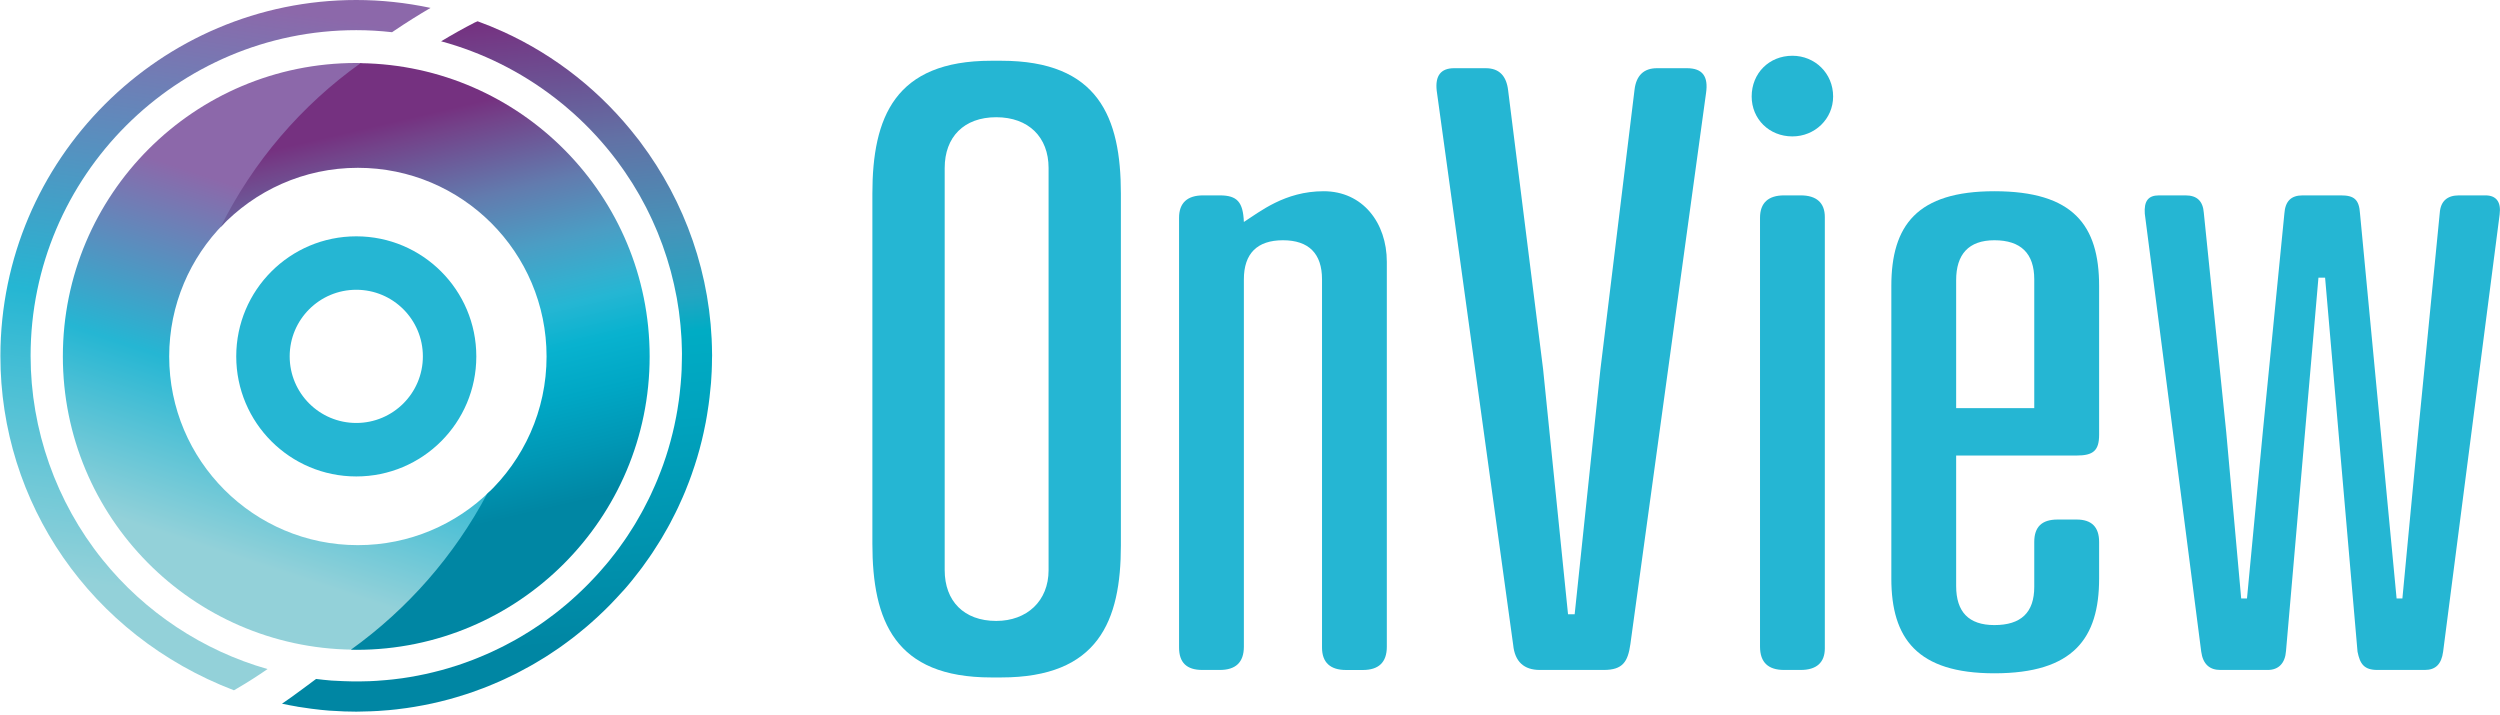
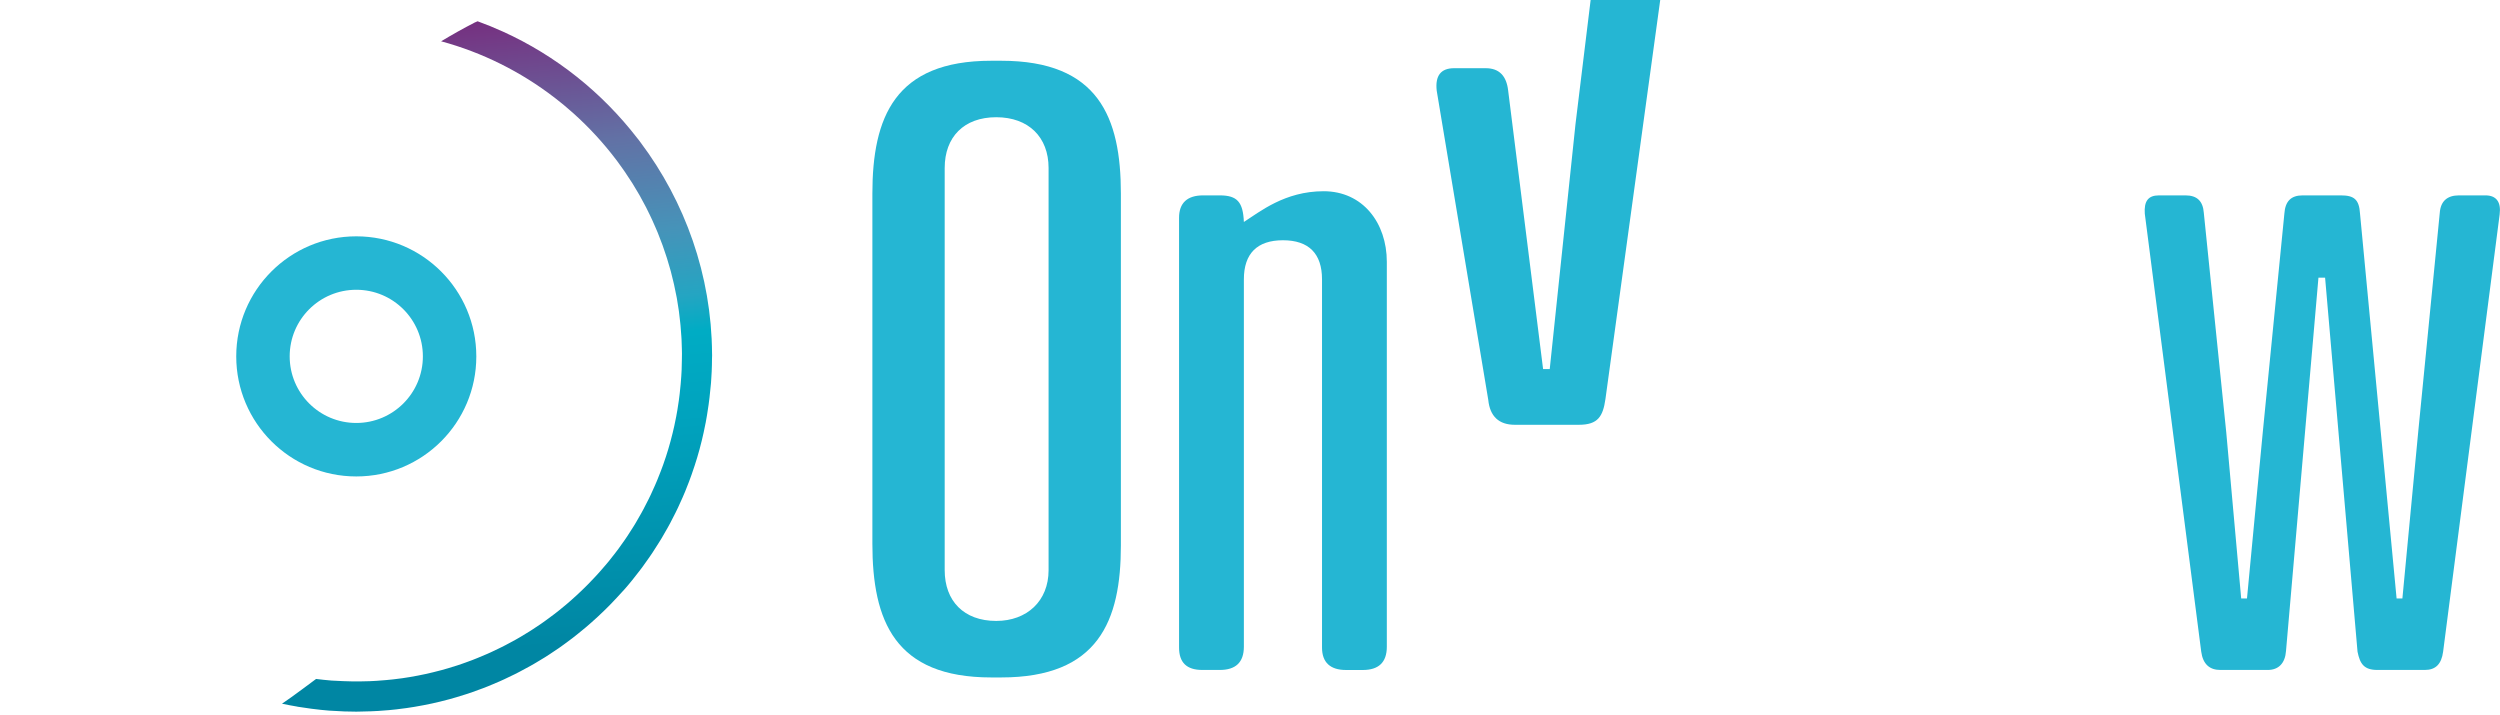
<svg xmlns="http://www.w3.org/2000/svg" version="1.1" id="Laag_1" x="0px" y="0px" viewBox="0 0 560.45 160.33" style="enable-background:new 0 0 560.45 160.33;" xml:space="preserve">
  <style type="text/css">
	.st0{fill:url(#SVGID_1_);}
	.st1{fill:url(#SVGID_2_);}
	.st2{fill:#25B6D3;}
	.st3{fill:url(#SVGID_3_);}
	.st4{fill:url(#SVGID_4_);}
</style>
  <g>
    <linearGradient id="SVGID_1_" gradientUnits="userSpaceOnUse" x1="75.523" y1="48.679" x2="50.591" y2="124.187">
      <stop offset="4.475502e-03" style="stop-color:#8C68AA" />
      <stop offset="0.525" style="stop-color:#25B6D3" />
      <stop offset="1" style="stop-color:#93D1D9" />
    </linearGradient>
-     <path class="st0" d="M109.89,110.06c-7.63,7.51-18.1,12.15-29.66,12.15c-23.36,0-42.3-18.94-42.3-42.3   c0-11.62,4.69-22.14,12.27-29.79c7.29-14.31,17.94-26.65,30.99-35.97c-0.44-0.01-0.88-0.03-1.33-0.03   c-36.33,0-65.77,29.45-65.77,65.77c0,36.04,28.99,65.29,64.92,65.75C91.95,136.37,102.53,124.18,109.89,110.06z" />
    <linearGradient id="SVGID_2_" gradientUnits="userSpaceOnUse" x1="110.509" y1="117.181" x2="89.448" y2="26.898">
      <stop offset="2.218122e-03" style="stop-color:#0086A3" />
      <stop offset="0.124" style="stop-color:#0097B5" />
      <stop offset="0.255" style="stop-color:#00A7C5" />
      <stop offset="0.375" style="stop-color:#08B2CF" />
      <stop offset="0.474" style="stop-color:#25B6D3" />
      <stop offset="0.528" style="stop-color:#34AFCF" />
      <stop offset="0.631" style="stop-color:#4B9DC4" />
      <stop offset="0.774" style="stop-color:#627BAE" />
      <stop offset="0.949" style="stop-color:#73438A" />
      <stop offset="0.999" style="stop-color:#753180" />
    </linearGradient>
-     <path class="st1" d="M49.44,50.93c7.71-8.19,18.65-13.31,30.79-13.31c23.36,0,42.3,18.94,42.3,42.3c0,12.16-5.14,23.11-13.35,30.83   c-7.34,13.83-17.79,25.77-30.51,34.9c0.4,0.01,0.8,0.03,1.2,0.03c36.33,0,65.77-29.45,65.77-65.77c0-36-28.93-65.23-64.8-65.75   C67.54,23.64,56.74,36.27,49.44,50.93z" />
    <path class="st2" d="M79.87,52.98c-14.86,0-26.91,12.05-26.91,26.91S65,106.81,79.87,106.81s26.91-12.05,26.91-26.91   S94.73,52.98,79.87,52.98z M79.87,94.82c-8.25,0-14.93-6.68-14.93-14.93c0-8.25,6.68-14.93,14.93-14.93   c8.25,0,14.93,6.68,14.93,14.93C94.8,88.14,88.11,94.82,79.87,94.82z" />
    <linearGradient id="SVGID_3_" gradientUnits="userSpaceOnUse" x1="34.913" y1="132.869" x2="53.524" y2="1.039">
      <stop offset="0" style="stop-color:#93D1D9" />
      <stop offset="0.477" style="stop-color:#25B6D3" />
      <stop offset="1" style="stop-color:#8C68AA" />
    </linearGradient>
-     <path class="st3" d="M79.87,0C35.88,0,0.15,35.79,0.09,79.77c-0.04,32.84,20.09,62.63,52.35,74.98l0.79-0.46   c2.31-1.34,4.55-2.79,6.75-4.3c-14.47-4.12-27.52-12.74-37.02-24.56C12.58,112.53,6.86,96.32,6.86,79.77   c0-40.26,32.75-73.01,73.01-73.01c2.66,0,5.34,0.16,8.02,0.46l0.64-0.43c2.6-1.76,5.27-3.43,7.99-5.02C91.02,0.6,85.42,0,79.87,0z" />
    <linearGradient id="SVGID_4_" gradientUnits="userSpaceOnUse" x1="114.164" y1="145.762" x2="100.858" y2="5.534">
      <stop offset="0" style="stop-color:#0086A3" />
      <stop offset="0.103" style="stop-color:#008FAB" />
      <stop offset="0.346" style="stop-color:#00A3BE" />
      <stop offset="0.478" style="stop-color:#00ACC4" />
      <stop offset="0.535" style="stop-color:#24A5C2" />
      <stop offset="0.644" style="stop-color:#4693B9" />
      <stop offset="0.795" style="stop-color:#6271A5" />
      <stop offset="0.979" style="stop-color:#743784" />
      <stop offset="0.999" style="stop-color:#753180" />
    </linearGradient>
    <path class="st4" d="M140.88,131.09c0.29-0.34,0.57-0.68,0.85-1.03c0.55-0.67,1.08-1.35,1.6-2.04c0.24-0.32,0.48-0.63,0.72-0.95   c0.54-0.73,1.06-1.46,1.57-2.21c0.21-0.3,0.42-0.6,0.62-0.91c0.51-0.77,1.01-1.54,1.49-2.33c0.19-0.31,0.38-0.61,0.57-0.92   c0.47-0.78,0.93-1.58,1.37-2.38c0.18-0.33,0.37-0.66,0.55-1c0.42-0.78,0.83-1.58,1.22-2.38c0.18-0.37,0.37-0.75,0.55-1.13   c0.36-0.77,0.71-1.54,1.05-2.32c0.19-0.43,0.38-0.87,0.56-1.31c0.3-0.73,0.59-1.47,0.87-2.21c0.19-0.51,0.38-1.02,0.56-1.53   c0.24-0.68,0.47-1.37,0.7-2.06c0.19-0.59,0.38-1.18,0.56-1.78c0.19-0.63,0.37-1.26,0.54-1.89c0.18-0.67,0.36-1.35,0.52-2.03   c0.14-0.58,0.27-1.16,0.4-1.74c0.16-0.74,0.32-1.48,0.46-2.23c0.1-0.55,0.2-1.09,0.29-1.64c0.13-0.78,0.25-1.57,0.36-2.36   c0.08-0.55,0.15-1.1,0.21-1.65c0.09-0.78,0.17-1.56,0.24-2.35c0.03-0.3,0.07-0.6,0.09-0.9c0.03-0.39,0.04-0.77,0.07-1.16   c0.03-0.44,0.06-0.89,0.08-1.33c0.04-0.98,0.07-1.96,0.07-2.94c0-0.21,0.02-0.43,0.02-0.64c0-0.05,0-0.1,0-0.15   c0-0.13-0.01-0.25-0.01-0.38c-0.12-17.48-6.02-33.97-16.08-47.35c-0.08-0.11-0.16-0.22-0.25-0.34c-0.15-0.2-0.31-0.39-0.46-0.58   c-7.83-10.12-18.09-18.42-30.15-23.88c0,0-0.01,0-0.01,0c-1.83-0.83-3.7-1.6-5.61-2.29c-0.21,0.1-0.45,0.17-0.65,0.28   c-2.54,1.31-5.06,2.72-7.53,4.21c9.2,2.49,17.85,6.8,25.4,12.61c0.01,0,0.01,0.01,0.02,0.01c0.73,0.56,1.45,1.14,2.16,1.73   c0.53,0.44,1.05,0.89,1.57,1.35c0.18,0.16,0.37,0.31,0.55,0.48c3.47,3.12,6.66,6.57,9.5,10.32c0.06,0.08,0.12,0.15,0.18,0.23   c0.42,0.57,0.83,1.14,1.24,1.72c0.17,0.25,0.35,0.49,0.52,0.74c0.41,0.59,0.8,1.2,1.19,1.8c0.18,0.28,0.37,0.56,0.55,0.84   c0.35,0.56,0.68,1.13,1.02,1.7c0.2,0.33,0.4,0.66,0.59,1c0.31,0.55,0.6,1.1,0.9,1.66c0.19,0.36,0.39,0.72,0.58,1.08   c0.29,0.56,0.55,1.12,0.83,1.69c0.17,0.36,0.36,0.73,0.52,1.1c0.27,0.59,0.52,1.18,0.78,1.77c0.15,0.35,0.3,0.7,0.45,1.05   c0.26,0.63,0.5,1.28,0.74,1.92c0.12,0.31,0.24,0.63,0.36,0.94c0.25,0.69,0.48,1.39,0.71,2.09c0.09,0.27,0.18,0.54,0.27,0.81   c0.24,0.75,0.46,1.51,0.67,2.27c0.06,0.22,0.13,0.44,0.19,0.66c0.22,0.81,0.41,1.62,0.6,2.43c0.04,0.18,0.09,0.37,0.13,0.55   c0.19,0.84,0.36,1.68,0.52,2.53c0.03,0.16,0.07,0.33,0.1,0.49c0.15,0.85,0.29,1.71,0.41,2.57c0.02,0.16,0.05,0.33,0.07,0.49   c0.11,0.83,0.21,1.67,0.29,2.51c0.02,0.2,0.05,0.39,0.06,0.59c0.07,0.79,0.13,1.57,0.18,2.36c0.02,0.26,0.04,0.52,0.05,0.78   c0.04,0.7,0.05,1.41,0.07,2.11c0.01,0.36,0.02,0.71,0.02,1.07c0,0.47-0.01,0.95-0.02,1.42c-0.01,0.71-0.02,1.43-0.05,2.14   c-0.02,0.48-0.05,0.96-0.08,1.45c-0.04,0.6-0.09,1.2-0.14,1.8c-0.06,0.72-0.14,1.44-0.22,2.15c-0.06,0.5-0.12,1.01-0.19,1.51   c-0.1,0.72-0.21,1.44-0.33,2.16c-0.08,0.5-0.17,1-0.27,1.5c-0.13,0.69-0.27,1.37-0.42,2.05c-0.12,0.53-0.24,1.06-0.37,1.59   c-0.15,0.62-0.31,1.24-0.48,1.86c-0.16,0.58-0.32,1.15-0.49,1.73c-0.16,0.55-0.34,1.09-0.51,1.63c-0.2,0.63-0.42,1.26-0.64,1.88   c-0.17,0.47-0.34,0.94-0.52,1.4c-0.26,0.68-0.52,1.35-0.8,2.02c-0.17,0.4-0.34,0.8-0.51,1.2c-0.31,0.71-0.63,1.42-0.96,2.12   c-0.16,0.35-0.33,0.69-0.5,1.03c-0.36,0.73-0.73,1.46-1.12,2.18c-0.16,0.31-0.33,0.61-0.5,0.92c-0.41,0.73-0.82,1.46-1.25,2.18   c-0.17,0.29-0.35,0.57-0.52,0.85c-0.44,0.72-0.9,1.42-1.36,2.12c-0.19,0.28-0.38,0.56-0.57,0.84c-0.47,0.68-0.94,1.35-1.43,2.01   c-0.22,0.29-0.44,0.58-0.66,0.87c-0.48,0.63-0.97,1.25-1.46,1.86c-0.26,0.32-0.52,0.63-0.79,0.94c-0.48,0.56-0.96,1.12-1.45,1.67   c-0.31,0.35-0.63,0.69-0.95,1.03c-0.46,0.49-0.92,0.98-1.4,1.47c-0.37,0.38-0.76,0.76-1.14,1.13c-0.43,0.42-0.87,0.84-1.31,1.25   c-0.45,0.41-0.9,0.82-1.35,1.22c-0.4,0.35-0.8,0.7-1.21,1.05c-0.52,0.44-1.04,0.86-1.57,1.29c-0.36,0.29-0.73,0.58-1.1,0.86   c-0.59,0.45-1.18,0.89-1.78,1.32c-0.33,0.24-0.66,0.48-0.99,0.71c-0.65,0.45-1.31,0.89-1.97,1.32c-0.31,0.2-0.61,0.4-0.92,0.59   c-0.7,0.44-1.41,0.86-2.12,1.28c-0.29,0.17-0.58,0.34-0.87,0.5c-0.73,0.41-1.48,0.81-2.23,1.2c-0.29,0.15-0.59,0.3-0.88,0.45   c-0.75,0.38-1.51,0.74-2.27,1.09c-0.31,0.14-0.63,0.29-0.95,0.43c-0.75,0.33-1.5,0.64-2.26,0.95c-0.35,0.14-0.71,0.28-1.06,0.42   c-0.72,0.28-1.46,0.54-2.19,0.8c-0.41,0.14-0.82,0.28-1.23,0.42c-0.69,0.22-1.38,0.44-2.07,0.64c-0.48,0.14-0.96,0.28-1.44,0.41   c-0.64,0.17-1.28,0.34-1.92,0.49c-0.55,0.13-1.11,0.26-1.67,0.39c-0.58,0.13-1.17,0.25-1.76,0.36c-0.63,0.12-1.26,0.23-1.89,0.34   c-0.54,0.09-1.07,0.17-1.61,0.25c-0.69,0.1-1.38,0.19-2.07,0.26c-0.5,0.06-1.01,0.11-1.52,0.15c-0.72,0.07-1.45,0.12-2.18,0.17   c-0.5,0.03-1.01,0.06-1.52,0.08c-0.72,0.03-1.44,0.05-2.16,0.05c-0.54,0.01-1.08,0.01-1.63,0c-0.7-0.01-1.4-0.02-2.11-0.06   c-0.88-0.04-1.76-0.07-2.65-0.13c-1.06-0.08-2.39-0.23-3.46-0.36c-0.39,0.27-5.23,3.95-7.64,5.55c1.16,0.25,2.32,0.46,3.49,0.66   c-0.01,0-0.01,0.01-0.02,0.01c0.21,0.03,0.42,0.06,0.62,0.09c0.82,0.13,1.64,0.25,2.46,0.36c0.11,0.01,0.22,0.03,0.33,0.04   c1.23,0.16,2.46,0.29,3.7,0.39c0.45,0.03,0.89,0.04,1.34,0.07c0.69,0.04,1.39,0.08,2.08,0.11c0.53,0.02,1.06,0.03,1.58,0.03   c0.36,0.01,0.71,0.02,1.07,0.02c0.3,0,0.6-0.02,0.91-0.02c0.79-0.01,1.57-0.03,2.36-0.06c0.55-0.02,1.11-0.05,1.66-0.08   c0.8-0.05,1.59-0.11,2.38-0.18c0.56-0.05,1.11-0.11,1.66-0.17c0.76-0.09,1.51-0.18,2.26-0.29c0.59-0.08,1.18-0.17,1.76-0.27   c0.69-0.11,1.38-0.24,2.06-0.37c0.64-0.12,1.28-0.25,1.92-0.39c0.61-0.13,1.22-0.27,1.82-0.42c0.7-0.17,1.4-0.35,2.1-0.54   c0.53-0.14,1.05-0.29,1.57-0.45c0.76-0.22,1.51-0.46,2.26-0.7c0.45-0.15,0.9-0.3,1.35-0.46c0.8-0.28,1.6-0.57,2.39-0.87   c0.39-0.15,0.78-0.3,1.17-0.46c0.83-0.33,1.65-0.68,2.46-1.04c0.35-0.15,0.69-0.31,1.04-0.47c0.83-0.38,1.66-0.78,2.48-1.19   c0.32-0.16,0.65-0.33,0.97-0.5c0.82-0.42,1.63-0.86,2.43-1.31c0.32-0.18,0.64-0.37,0.96-0.55c0.78-0.45,1.55-0.92,2.31-1.39   c0.34-0.21,0.67-0.43,1.01-0.65c0.72-0.47,1.44-0.95,2.15-1.44c0.37-0.26,0.73-0.52,1.09-0.78c0.65-0.47,1.3-0.95,1.94-1.44   c0.41-0.31,0.8-0.63,1.2-0.95c0.58-0.46,1.15-0.93,1.71-1.4c0.45-0.38,0.89-0.76,1.33-1.15c0.5-0.44,0.99-0.88,1.47-1.33   c0.49-0.45,0.96-0.91,1.44-1.37c0.42-0.41,0.83-0.81,1.24-1.23c0.52-0.53,1.03-1.07,1.53-1.61c0.35-0.37,0.69-0.74,1.03-1.12   C139.84,132.32,140.36,131.71,140.88,131.09z" />
  </g>
  <g>
    <path class="st2" d="M224.45,13.62c21.8,0,26.83,12.67,26.83,29.81v78.81c0,16.96-5.03,29.63-26.83,29.63h-2.24   c-21.61,0-26.64-12.67-26.64-30V43.43c0-17.14,5.03-29.81,26.64-29.81H224.45z M235.07,37.65c0-6.89-4.47-11.37-11.74-11.37   c-7.27,0-11.55,4.47-11.55,11.37v90.18c0,6.89,4.29,11.37,11.55,11.37c6.89,0,11.74-4.47,11.74-11.37V37.65z" />
    <path class="st2" d="M273.45,43.8c3.91,0,5.22,1.49,5.4,5.96c3.54-2.24,9.13-6.89,17.89-6.89c8.76,0,14.16,7.08,14.16,15.84v86.27   c0,3.54-1.86,5.22-5.4,5.22h-3.73c-3.54,0-5.4-1.68-5.4-5.03V62.62c0-5.78-2.98-8.76-8.76-8.76c-5.78,0-8.76,2.98-8.76,8.76v82.35   c0,3.54-1.86,5.22-5.4,5.22h-3.91c-3.54,0-5.22-1.68-5.22-5.03V48.83c0-3.35,1.86-5.03,5.4-5.03H273.45z" />
-     <path class="st2" d="M333.07,15.29c2.98,0,4.66,1.68,5.03,5.03l7.83,62.42l5.59,54.96h1.49l5.78-54.96l7.64-62.61   c0.37-3.17,2.05-4.84,5.03-4.84h6.71c3.54,0,4.84,1.86,4.29,5.59l-16.96,123.53c-0.56,3.91-1.68,5.78-5.96,5.78h-14.35   c-3.54,0-5.59-1.86-5.96-5.59L322.08,20.32c-0.37-3.35,0.93-5.03,3.91-5.03H333.07z" />
-     <path class="st2" d="M410.95,21.63c0,5.03-4.1,8.95-9.13,8.95c-5.22,0-9.13-3.91-9.13-8.95c0-5.21,3.91-9.13,9.13-9.13   C406.85,12.5,410.95,16.41,410.95,21.63z M403.69,43.8c3.54,0,5.4,1.68,5.4,4.85v96.7c0,3.17-1.86,4.84-5.4,4.84h-3.73   c-3.54,0-5.4-1.68-5.4-5.22V48.83c0-3.35,1.86-5.03,5.4-5.03H403.69z" />
-     <path class="st2" d="M470.58,64.11v33.35c0,3.54-1.3,4.66-5.03,4.66h-27.02v29.25c0,5.78,2.79,8.76,8.57,8.76   c5.96,0,8.94-2.79,8.94-8.57V121.5c0-3.36,1.68-5.03,5.22-5.03h4.29c3.35,0,5.03,1.68,5.03,5.03v8.2   c0,13.41-5.78,21.24-23.48,21.24c-17.33,0-23.1-7.83-23.1-21.24V64.11c0-13.6,5.78-21.24,23.1-21.24   C464.8,42.87,470.58,50.51,470.58,64.11z M438.53,62.8V91.5h17.51V62.62c0-5.78-2.98-8.76-8.94-8.76   C441.32,53.86,438.53,57.03,438.53,62.8z" />
+     <path class="st2" d="M333.07,15.29c2.98,0,4.66,1.68,5.03,5.03l7.83,62.42h1.49l5.78-54.96l7.64-62.61   c0.37-3.17,2.05-4.84,5.03-4.84h6.71c3.54,0,4.84,1.86,4.29,5.59l-16.96,123.53c-0.56,3.91-1.68,5.78-5.96,5.78h-14.35   c-3.54,0-5.59-1.86-5.96-5.59L322.08,20.32c-0.37-3.35,0.93-5.03,3.91-5.03H333.07z" />
    <path class="st2" d="M489.95,43.8c2.61,0,3.91,1.31,4.1,3.91l5.03,49.19l3.35,37.26h1.3l3.54-37.26l4.84-49   c0.19-2.79,1.49-4.1,4.1-4.1h8.57c2.98,0,4.1,0.93,4.29,4.1l4.66,49l3.54,37.26h1.3l3.54-37.26l4.84-49.19   c0.19-2.61,1.68-3.91,4.29-3.91h5.96c2.42,0,3.54,1.49,3.17,4.29l-12.67,98c-0.37,2.79-1.68,4.1-4.1,4.1h-10.62   c-2.98,0-3.91-1.31-4.47-4.1l-7.27-83.84h-1.49l-7.27,83.66c-0.19,2.79-1.68,4.28-4.1,4.28h-10.62c-2.42,0-3.91-1.31-4.29-4.1   L480.82,47.9c-0.19-2.79,0.74-4.1,3.17-4.1H489.95z" />
  </g>
</svg>